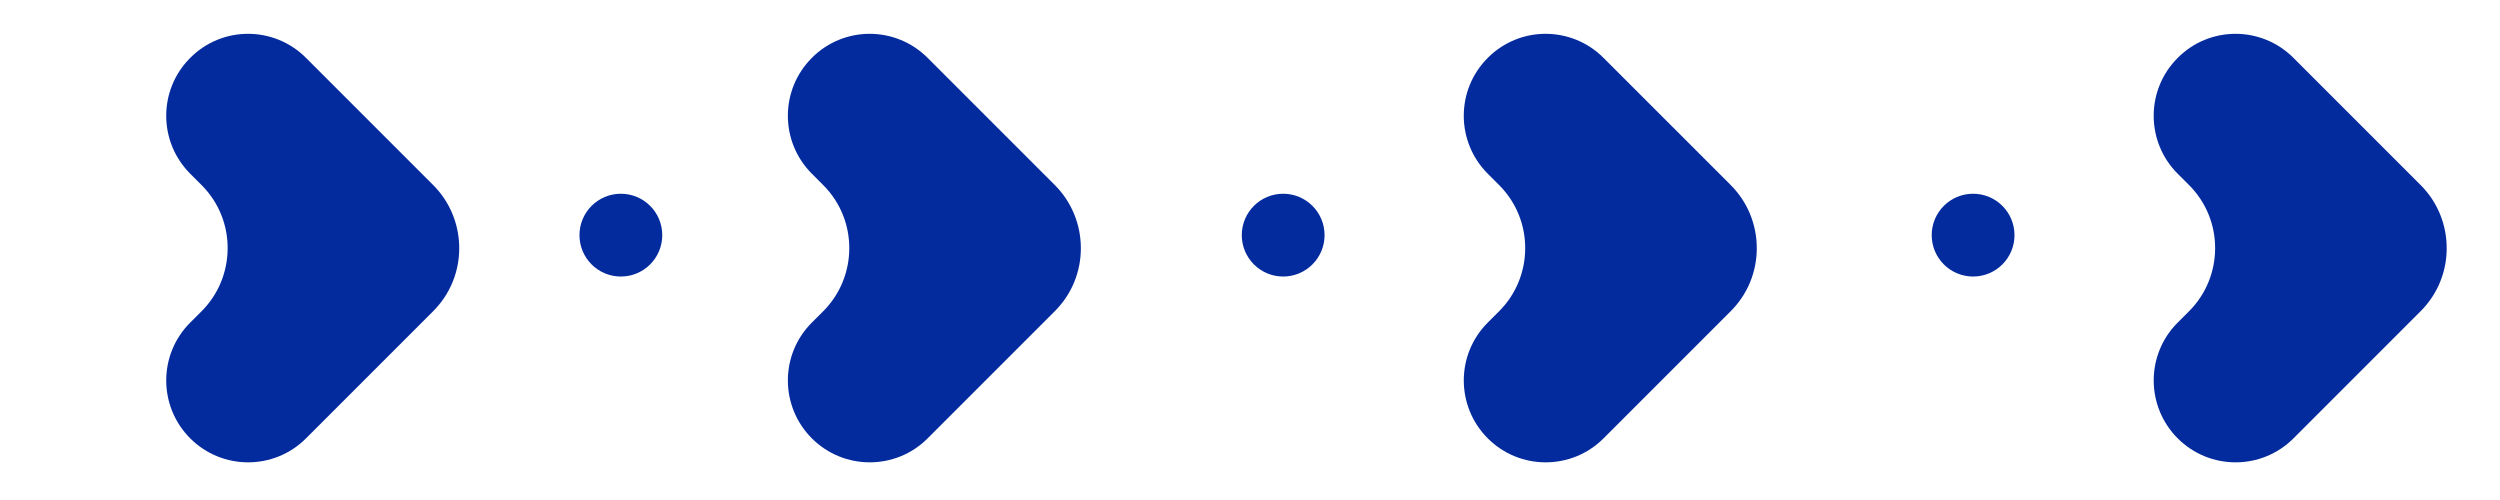
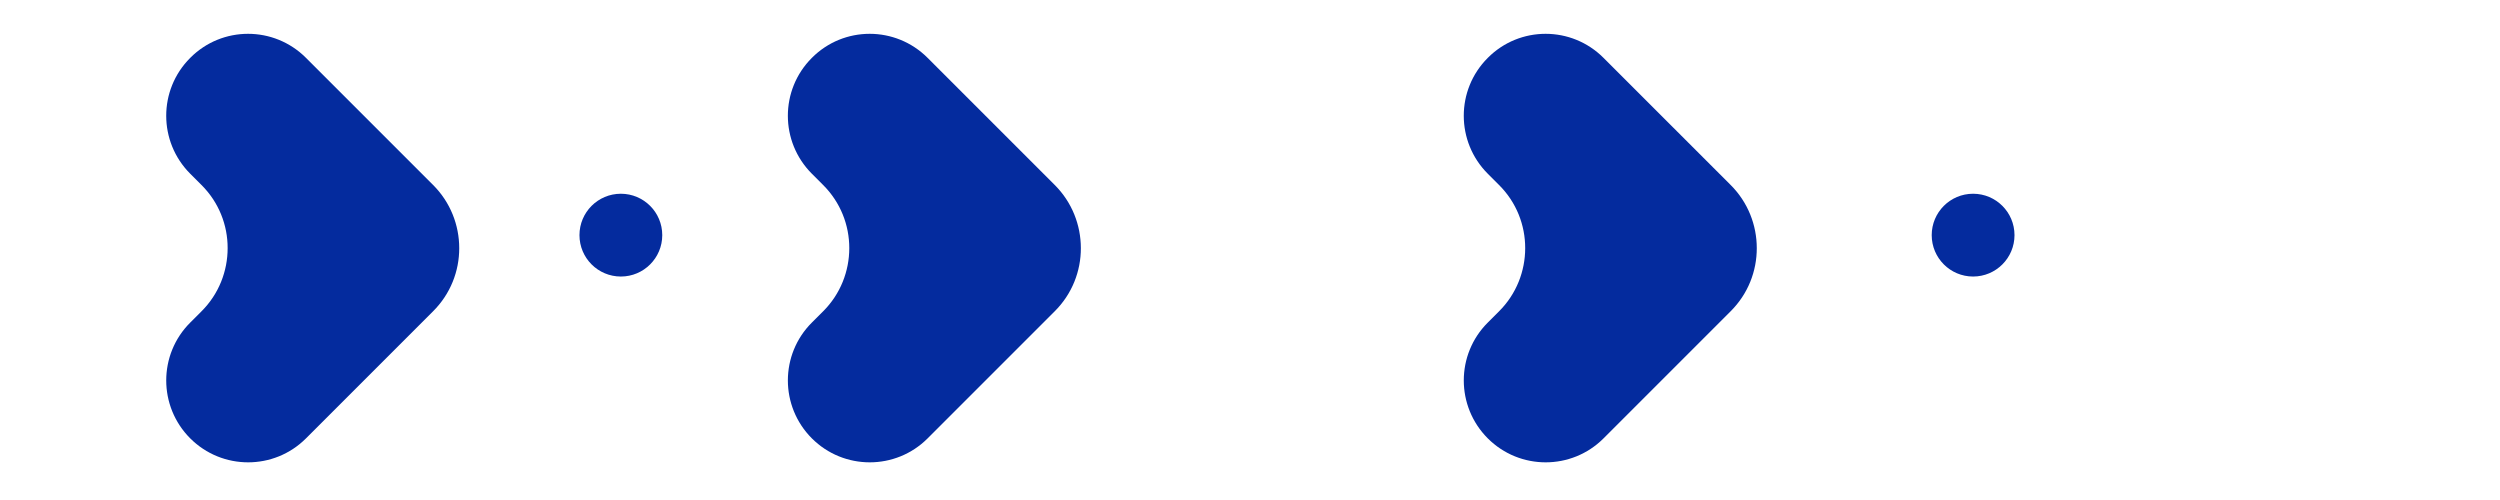
<svg xmlns="http://www.w3.org/2000/svg" width="145" height="29" viewBox="0 0 145 29" fill="none">
  <path d="M17.745 3.354L25.112 10.721C26.129 11.732 26.635 13.065 26.635 14.391C26.639 15.72 26.13 17.05 25.113 18.06L17.747 25.426C15.892 27.281 12.886 27.277 11.033 25.425C9.177 23.569 9.177 20.559 11.036 18.707L11.681 18.062C12.698 17.052 13.203 15.719 13.203 14.393C13.207 13.063 12.698 11.734 11.68 10.723L11.035 10.078C9.179 8.222 9.175 5.216 11.03 3.36C12.882 1.494 15.889 1.498 17.745 3.354Z" fill="#042B9E" />
  <path d="M53.799 3.354L61.167 10.721C62.184 11.732 62.689 13.065 62.69 14.391C62.693 15.72 62.185 17.05 61.168 18.06L53.802 25.426C51.947 27.281 48.94 27.277 47.088 25.425C45.232 23.569 45.232 20.559 47.09 18.707L47.736 18.062C48.753 17.052 49.258 15.719 49.258 14.393C49.261 13.063 48.752 11.734 47.735 10.723L47.09 10.078C45.234 8.222 45.23 5.216 47.085 3.36C48.937 1.494 51.943 1.498 53.799 3.354Z" fill="#042B9E" />
  <path d="M93.002 3.354L100.37 10.721C101.387 11.732 101.893 13.065 101.893 14.391C101.896 15.72 101.388 17.05 100.371 18.06L93.005 25.426C91.15 27.281 88.143 27.277 86.291 25.425C84.435 23.569 84.435 20.559 86.294 18.707L86.939 18.062C87.956 17.052 88.461 15.719 88.461 14.393C88.464 13.063 87.956 11.734 86.938 10.723L86.293 10.078C84.437 8.222 84.433 5.216 86.288 3.36C88.14 1.494 91.147 1.498 93.002 3.354Z" fill="#042B9E" />
-   <path d="M133.018 3.354L140.385 10.721C141.403 11.732 141.908 13.065 141.908 14.391C141.912 15.72 141.403 17.05 140.386 18.06L133.021 25.426C131.165 27.281 128.159 27.277 126.307 25.425C124.451 23.569 124.45 20.559 126.309 18.707L126.955 18.062C127.972 17.052 128.477 15.719 128.477 14.393C128.48 13.063 127.971 11.734 126.954 10.723L126.308 10.078C124.452 8.222 124.448 5.216 126.304 3.36C128.156 1.494 131.162 1.498 133.018 3.354Z" fill="#042B9E" />
  <circle cx="36.01" cy="13.638" r="2.401" fill="#042B9E" />
-   <circle cx="74.424" cy="13.638" r="2.401" fill="#042B9E" />
  <circle cx="114.44" cy="13.638" r="2.401" fill="#042B9E" />
</svg>